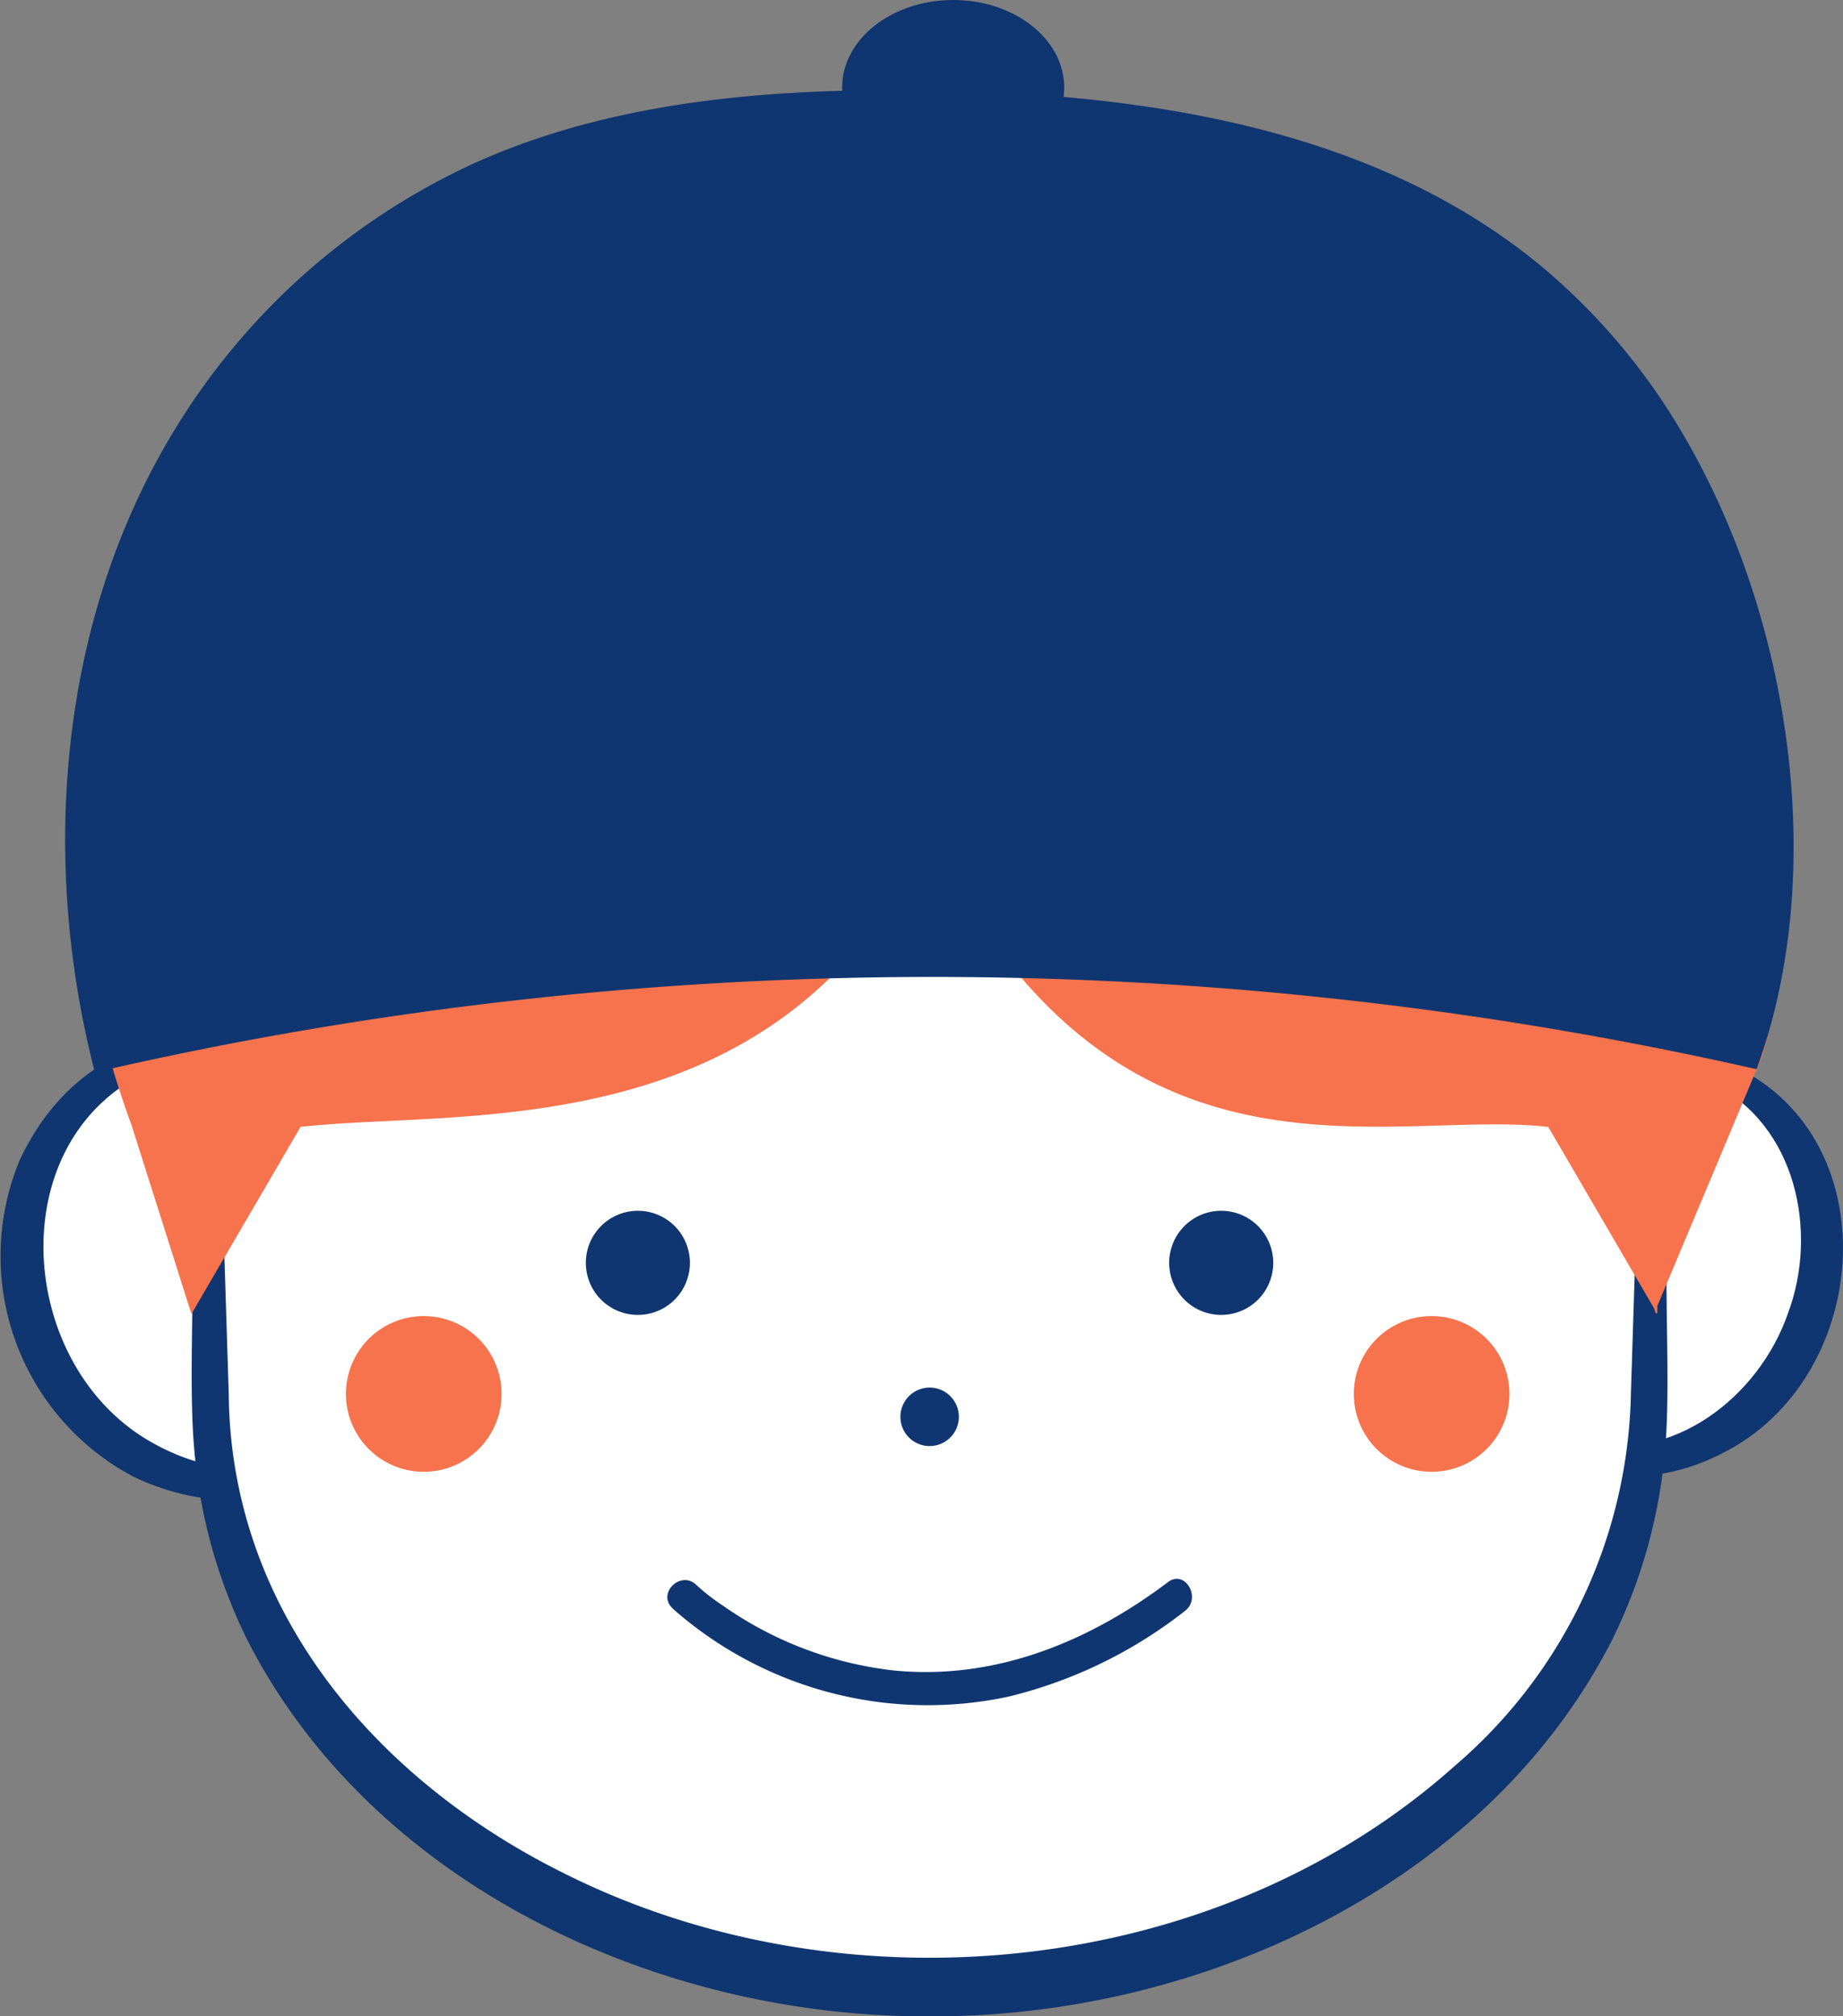
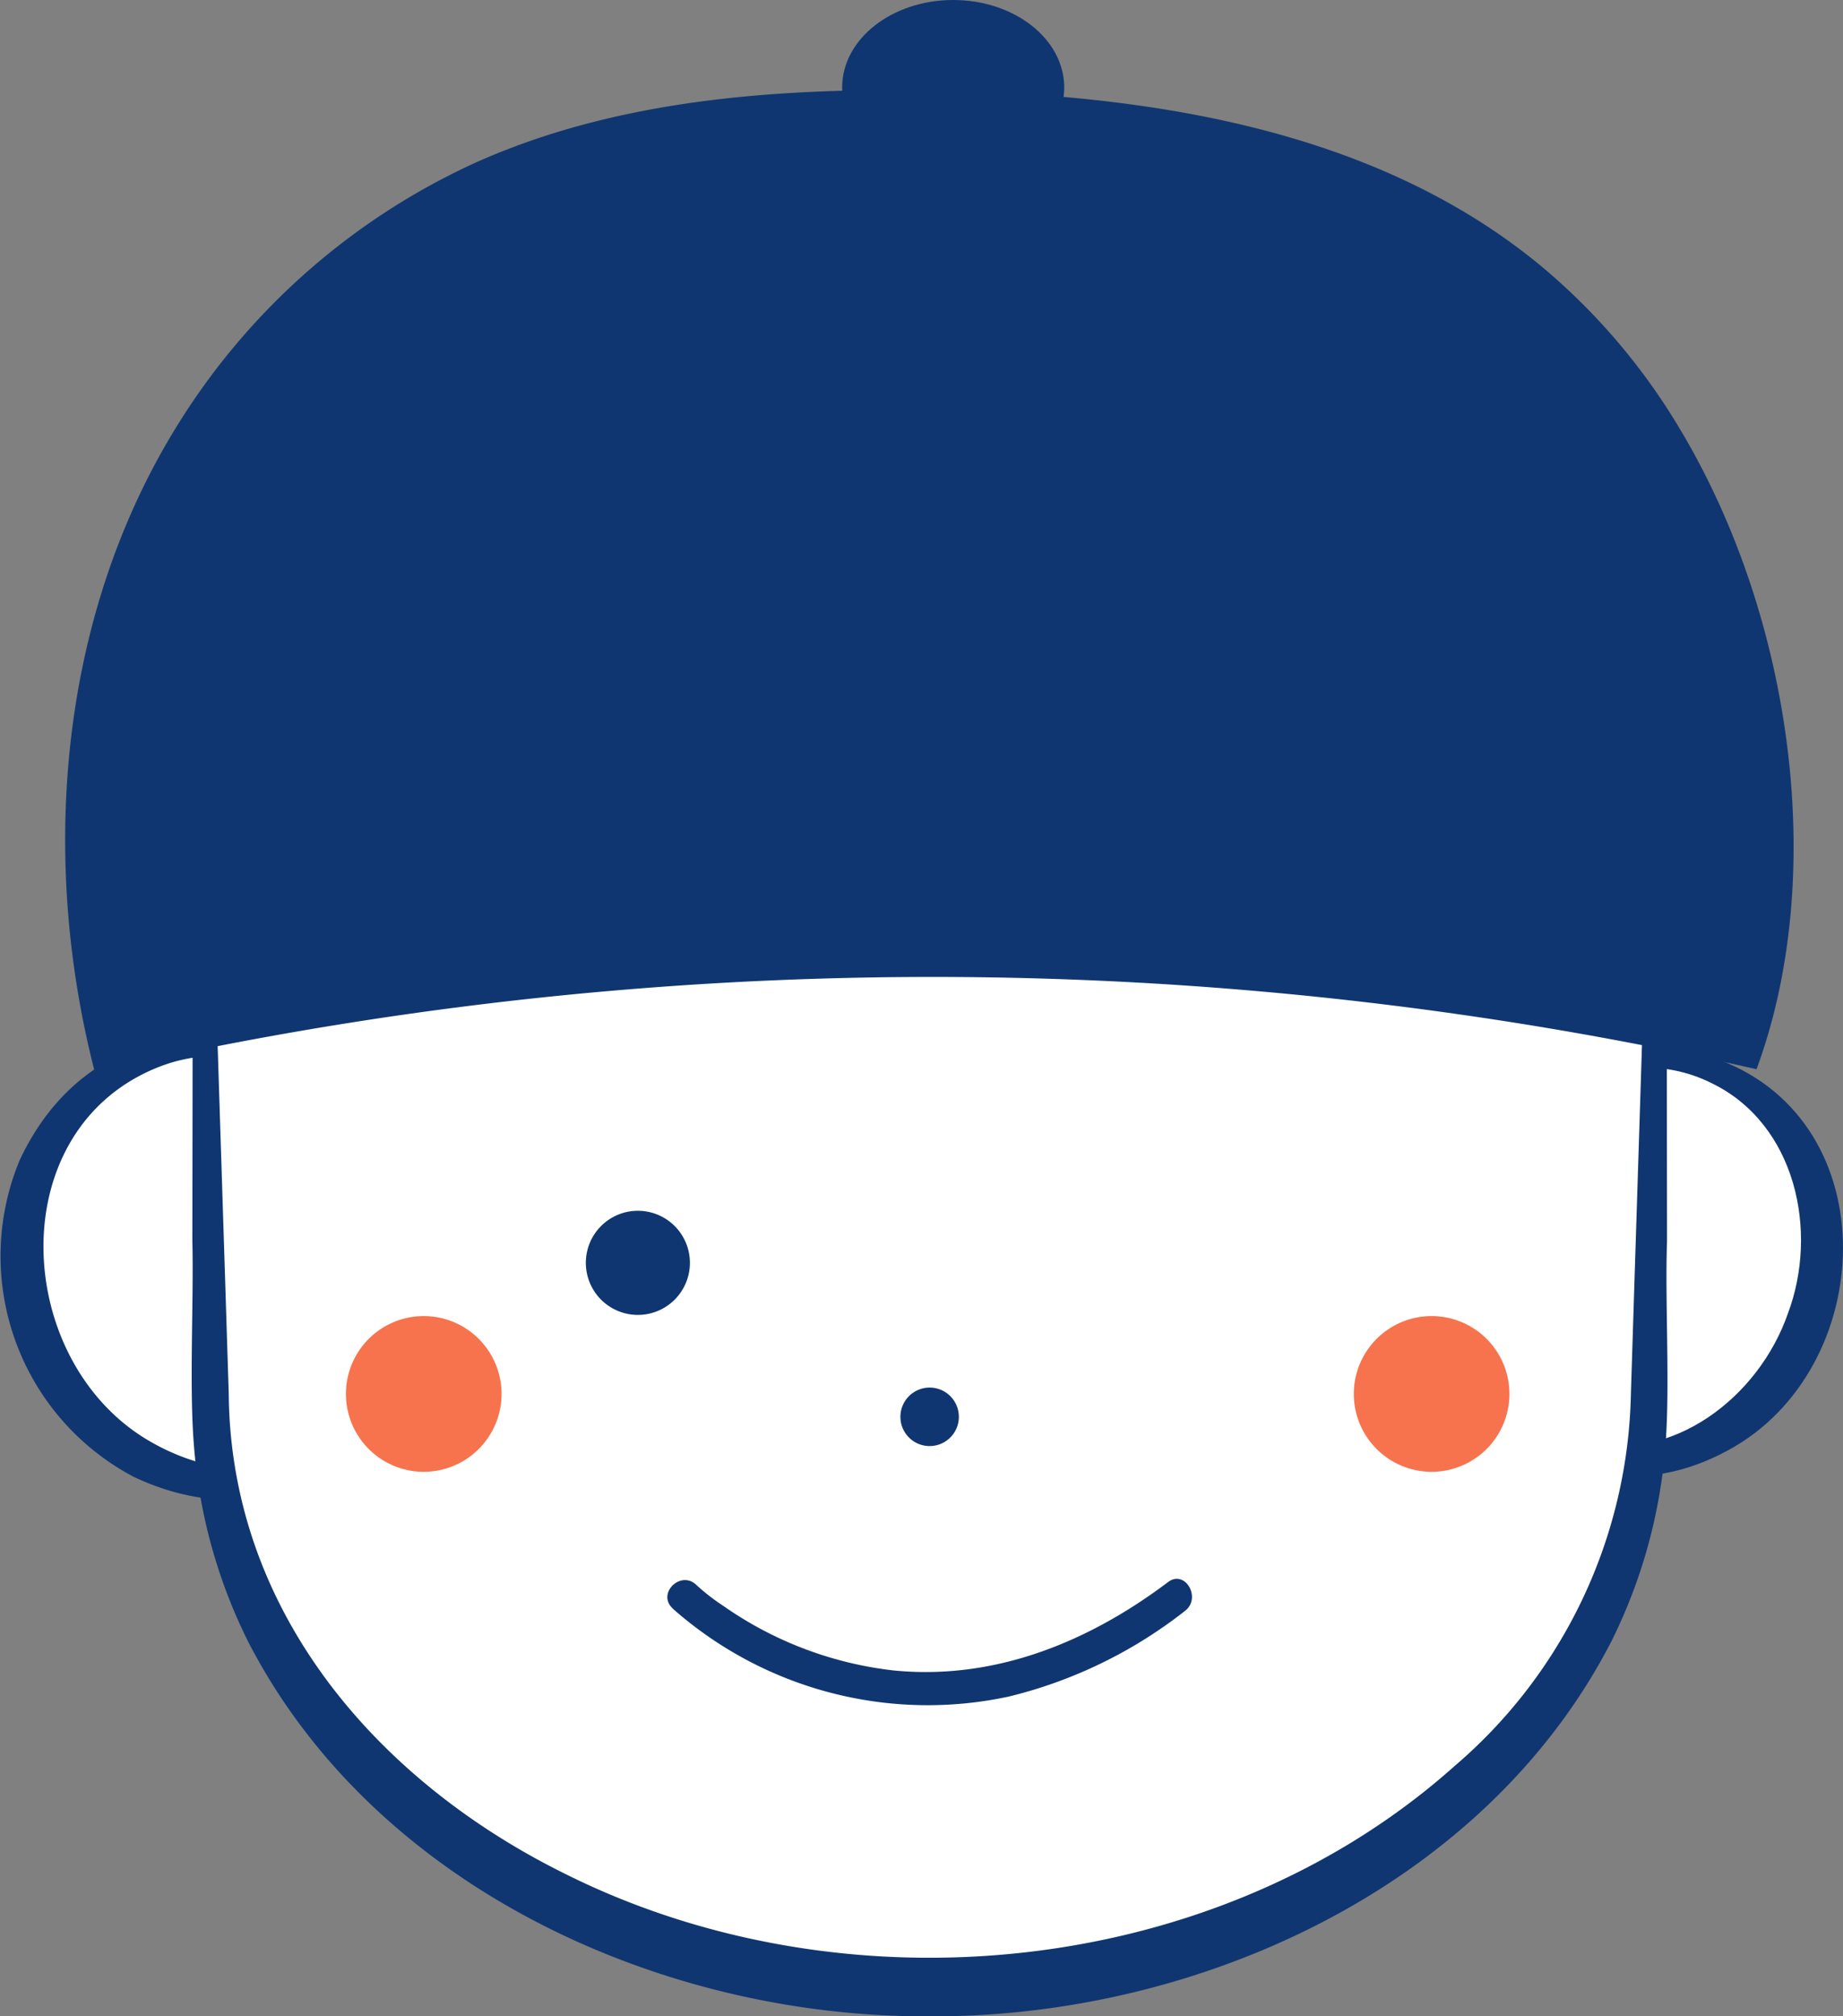
<svg xmlns="http://www.w3.org/2000/svg" width="101.657" height="111.148" viewBox="0 0 101.657 111.148">
  <rect x="0" y="0" width="101.657" height="111.148" fill="#808080" stroke="none" />
  <g id="グループ_48032" data-name="グループ 48032" transform="translate(1363.594 9642.978)">
    <g id="グループ_48011" data-name="グループ 48011" transform="translate(-1363.594 -9638.011)">
      <path id="パス_6654" data-name="パス 6654" d="M23.12,445.434c2.2,6.072-.452,12.593-5.908,14.564s-11.661-1.351-13.854-7.424.451-12.592,5.909-14.564,11.659,1.352,13.853,7.424" transform="translate(-0.465 -384.374)" fill="#fff" />
      <path id="パス_6655" data-name="パス 6655" d="M22.77,445.2c3.755,10.036-4.936,20.35-15.383,15.433a13.756,13.756,0,0,1-6.3-17.465c4.9-10.447,18.155-8.08,21.686,2.033m-.231.084c-1.848-5.414-8.067-9.411-13.676-7.293-8.909,3.4-8.2,16.481-.416,20.781,9.157,5.088,17.458-4.408,14.091-13.488" transform="translate(0 -384.184)" fill="#0f3670" />
      <path id="パス_6656" data-name="パス 6656" d="M98.531,445.434c-2.194,6.072.452,12.593,5.909,14.564s11.66-1.351,13.853-7.424-.451-12.592-5.909-14.564-11.659,1.352-13.853,7.424" transform="translate(-17.599 -384.374)" fill="#fff" />
      <path id="パス_6657" data-name="パス 6657" d="M98.612,445.436c-2.007,5.254.558,12.09,6.192,13.419,5.036,1.25,9.788-2.513,11.375-7.071,1.706-4.521.455-10.465-4.225-12.719-5.189-2.575-11.526,1.045-13.343,6.372m-.231-.084c1.862-5.575,8.233-9.7,14.032-7.555,9.29,3.5,8.7,17.042.5,21.5-9.464,5.187-18.072-4.579-14.536-13.946" transform="translate(-17.565 -384.334)" fill="#0f3670" />
      <path id="パス_6658" data-name="パス 6658" d="M53.659,422.773H13.232v31.368a29.589,29.589,0,0,0,9.793,21.874,44.219,44.219,0,0,0,30.634,11.572,44.219,44.219,0,0,0,30.634-11.572,29.589,29.589,0,0,0,9.793-21.874V422.773Z" transform="translate(-2.382 -381.733)" fill="#fff" />
      <path id="パス_6659" data-name="パス 6659" d="M53.6,422.89c-13.088.074-27.367.168-40.426.615l.778-.779.717,22.393c.061,1.85.209,6.607.268,8.4.084,11.961,8.108,21.289,18.4,26.417,15.571,7.857,36.1,5.849,49.226-5.875a27.7,27.7,0,0,0,9.716-20.542c.057-1.768.207-6.566.267-8.4l.712-22.393.771.771c-13.015-.433-27.391-.541-40.427-.607m0-.328,40.427-.051h.214v.215l.028,22.393c-.119,3.32.17,7.934-.082,11.213a29.2,29.2,0,0,1-2.968,10.827C84.259,480.724,68.41,487.94,53.6,487.867c-14.811.078-30.663-7.144-37.62-20.708a29.191,29.191,0,0,1-2.968-10.827c-.26-3.261,0-7.91-.082-11.213l.029-22.393v-.216h.216Z" transform="translate(-2.32 -381.685)" fill="#0f3670" />
      <path id="パス_6660" data-name="パス 6660" d="M62.181,459.948a1.612,1.612,0,1,1-1.612,1.612,1.613,1.613,0,0,1,1.612-1.612" transform="translate(-10.904 -388.425)" fill="#0f3670" />
      <path id="パス_6661" data-name="パス 6661" d="M45.174,474.435a21.241,21.241,0,0,0,18.54,4.863,25.5,25.5,0,0,0,9.723-4.719c.936-.706.017-2.309-.931-1.593-4.4,3.318-9.595,5.433-15.174,4.866a20.354,20.354,0,0,1-9.382-3.574,11.11,11.11,0,0,1-1.471-1.147c-.866-.811-2.173.49-1.3,1.3" transform="translate(-8.081 -390.74)" fill="#0f3670" />
      <path id="パス_6662" data-name="パス 6662" d="M31.854,459.434a4.292,4.292,0,1,1-4.293-4.293,4.293,4.293,0,0,1,4.293,4.293" transform="translate(-4.189 -387.56)" fill="#f7734d" />
      <path id="パス_6663" data-name="パス 6663" d="M99.652,459.434a4.292,4.292,0,1,1-4.293-4.293,4.293,4.293,0,0,1,4.293,4.293" transform="translate(-16.394 -387.56)" fill="#f7734d" />
-       <path id="パス_6664" data-name="パス 6664" d="M51.772,373.213a48.572,48.572,0,0,0-17.313,3.353A49.855,49.855,0,0,0,19.8,385.437a44.456,44.456,0,0,0-10.27,12.945,36.926,36.926,0,0,0-3.985,21.527,58.674,58.674,0,0,0,2.671,10q1.63,5.134,3.26,10.267c.01.033.021.066.031.1l6.018-10.312c8.935-1.018,26.551,1.287,34.7-16.111,10.165,20.737,25.187,15.092,34.122,16.111l5.845,10.016.093.3.019-.1.06.1v-.447L97.9,426.653a10.377,10.377,0,0,0,.551-1.69,45.821,45.821,0,0,0,1.094-9.913c-.815-24.949-22.952-41.684-47.44-41.838" transform="translate(-0.948 -372.811)" fill="#f7734d" />
      <path id="パス_6665" data-name="パス 6665" d="M42.278,448.063a2.87,2.87,0,1,1-2.87,2.87,2.87,2.87,0,0,1,2.87-2.87" transform="translate(-7.094 -386.286)" fill="#0f3670" />
-       <path id="パス_6666" data-name="パス 6666" d="M81.518,448.063a2.87,2.87,0,1,1-2.87,2.87,2.87,2.87,0,0,1,2.87-2.87" transform="translate(-14.158 -386.286)" fill="#0f3670" />
      <path id="パス_6667" data-name="パス 6667" d="M93.591,391.643a34.929,34.929,0,0,0-7.927-9.328c-9.229-7.554-21.833-9.414-33.758-9.58-8.473-.117-17.166.525-24.9,3.992a37.74,37.74,0,0,0-16.7,14.91c-6.27,10.4-7.322,23.468-4.284,35.229a205.639,205.639,0,0,1,91.654-.171c3.915-10.588,2.022-24.706-4.084-35.053" transform="translate(-0.789 -372.722)" fill="#0f3670" />
    </g>
    <path id="パス_6668" data-name="パス 6668" d="M68.9,371.488c0,2.663-2.743,4.822-6.125,4.822s-6.125-2.159-6.125-4.822,2.742-4.822,6.125-4.822,6.125,2.159,6.125,4.822" transform="translate(-1373.793 -10009.644)" fill="#0f3670" />
  </g>
</svg>